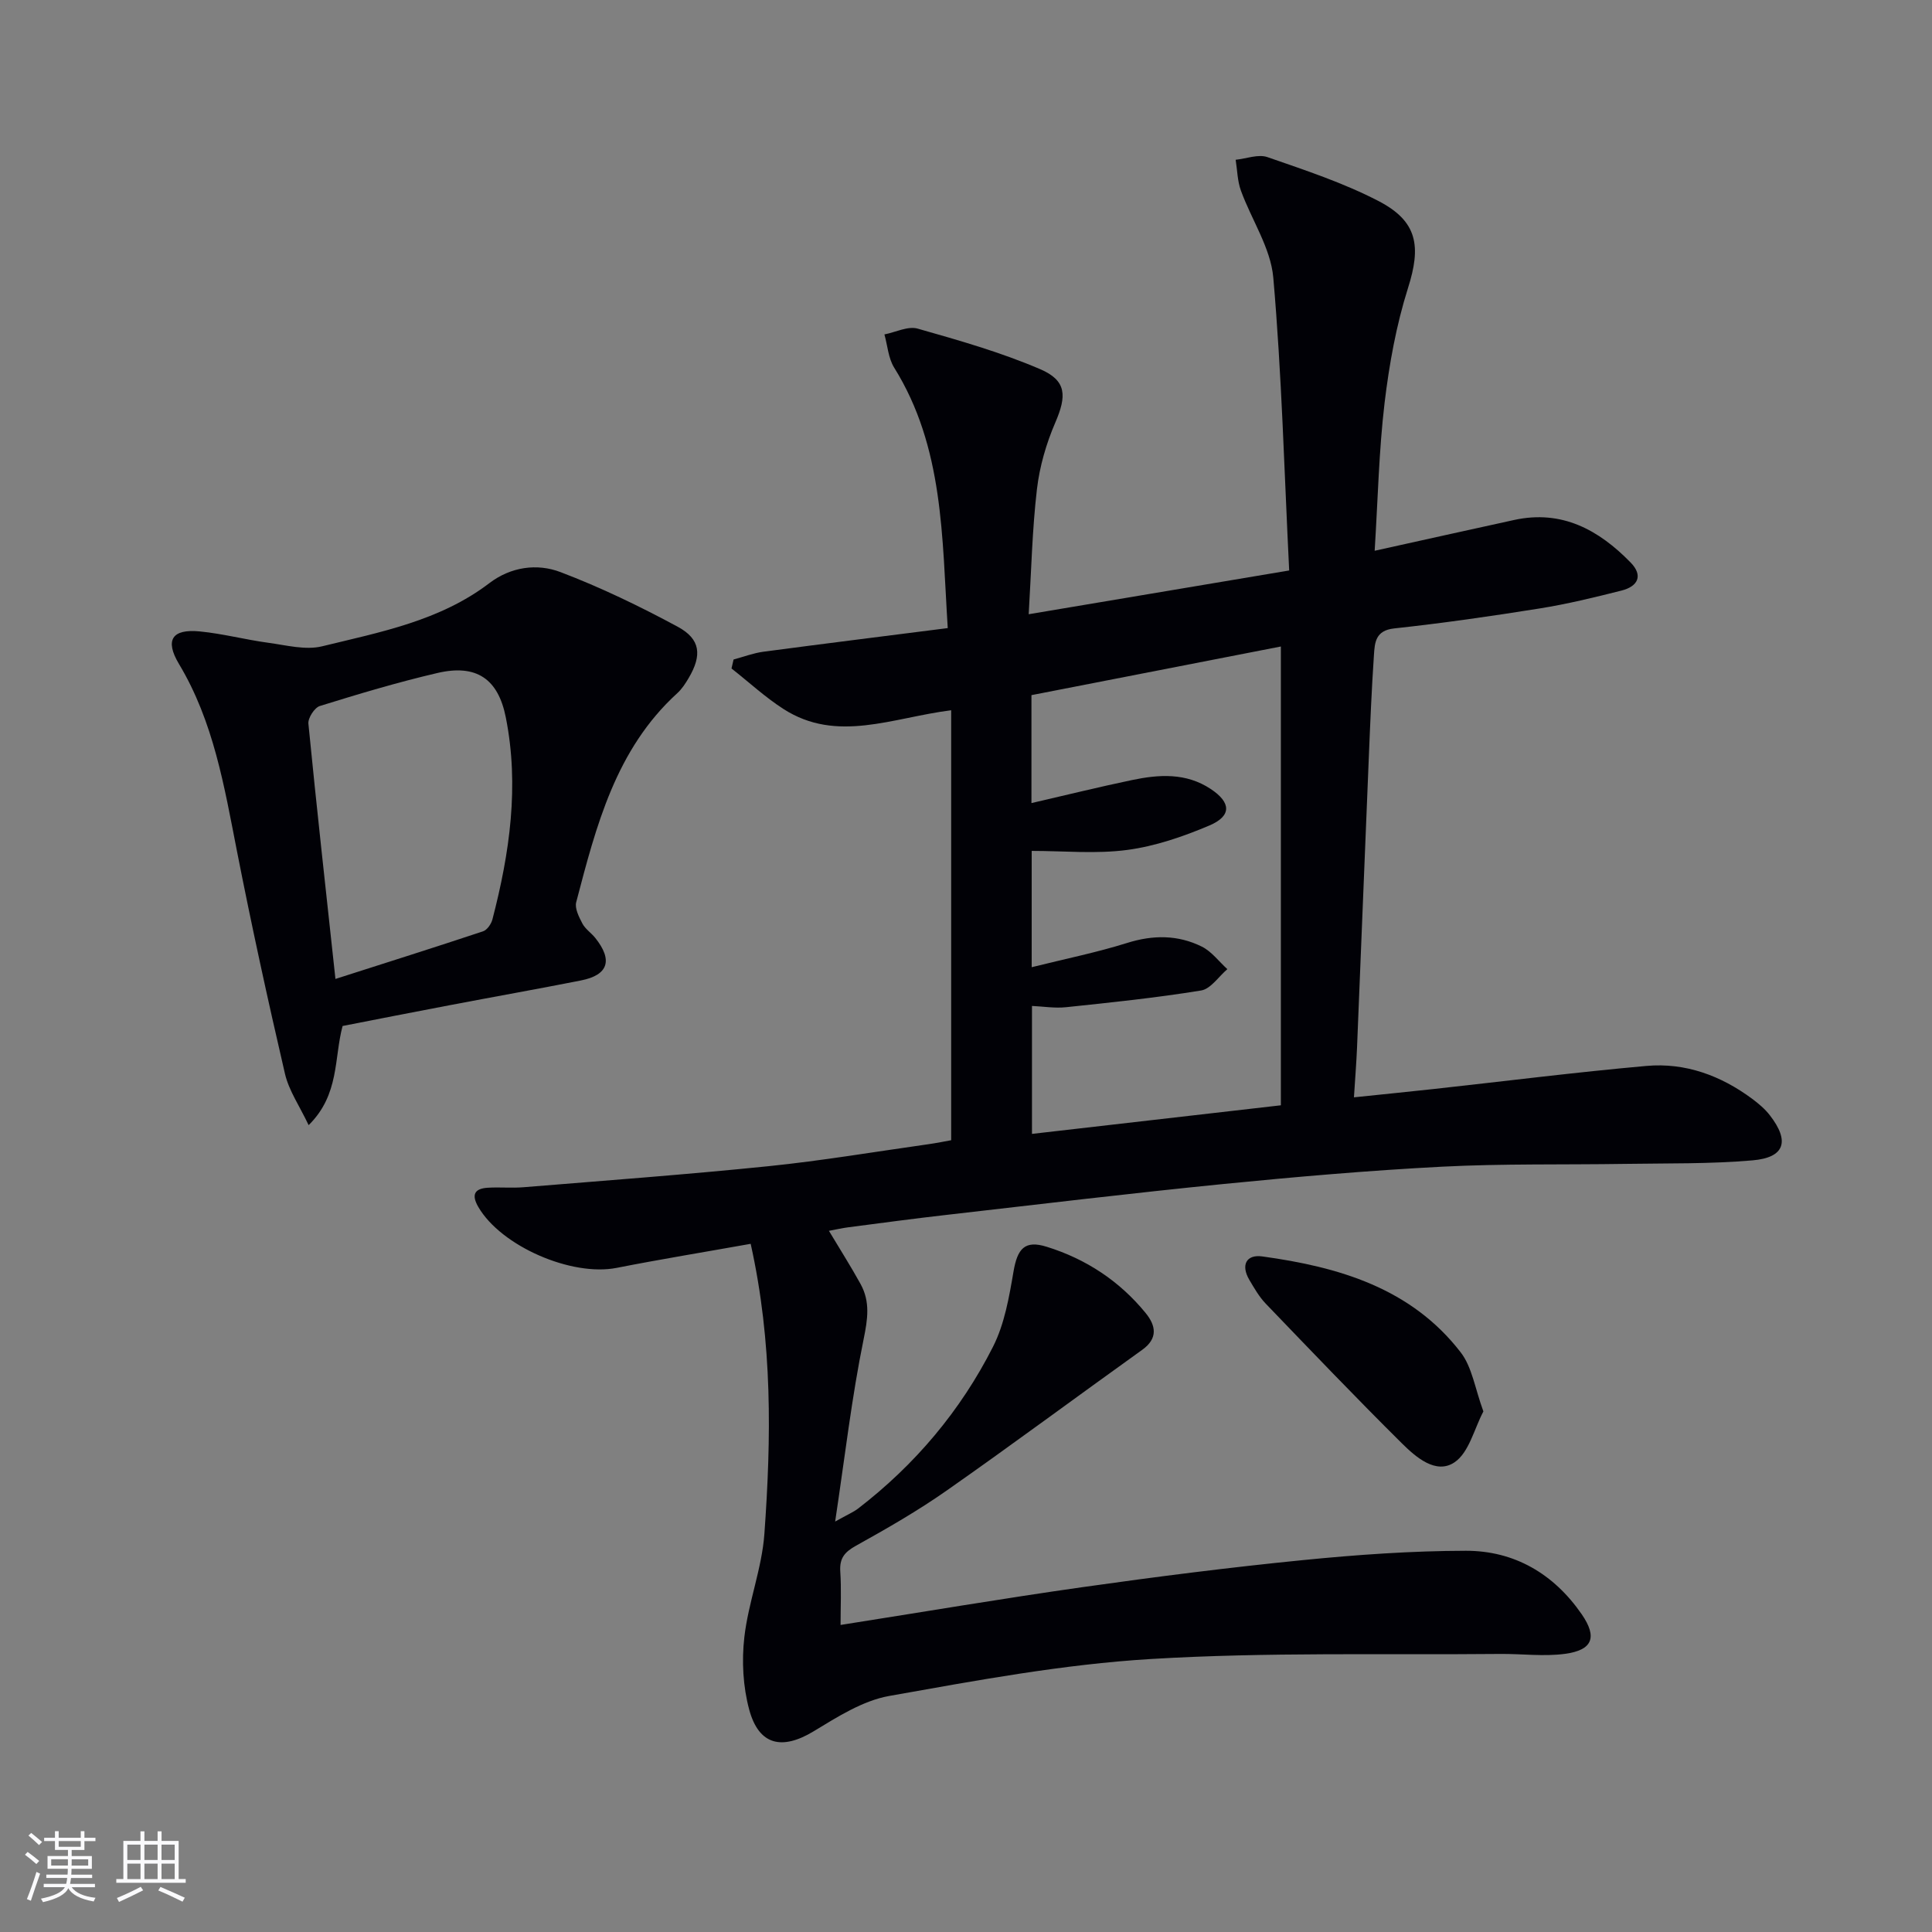
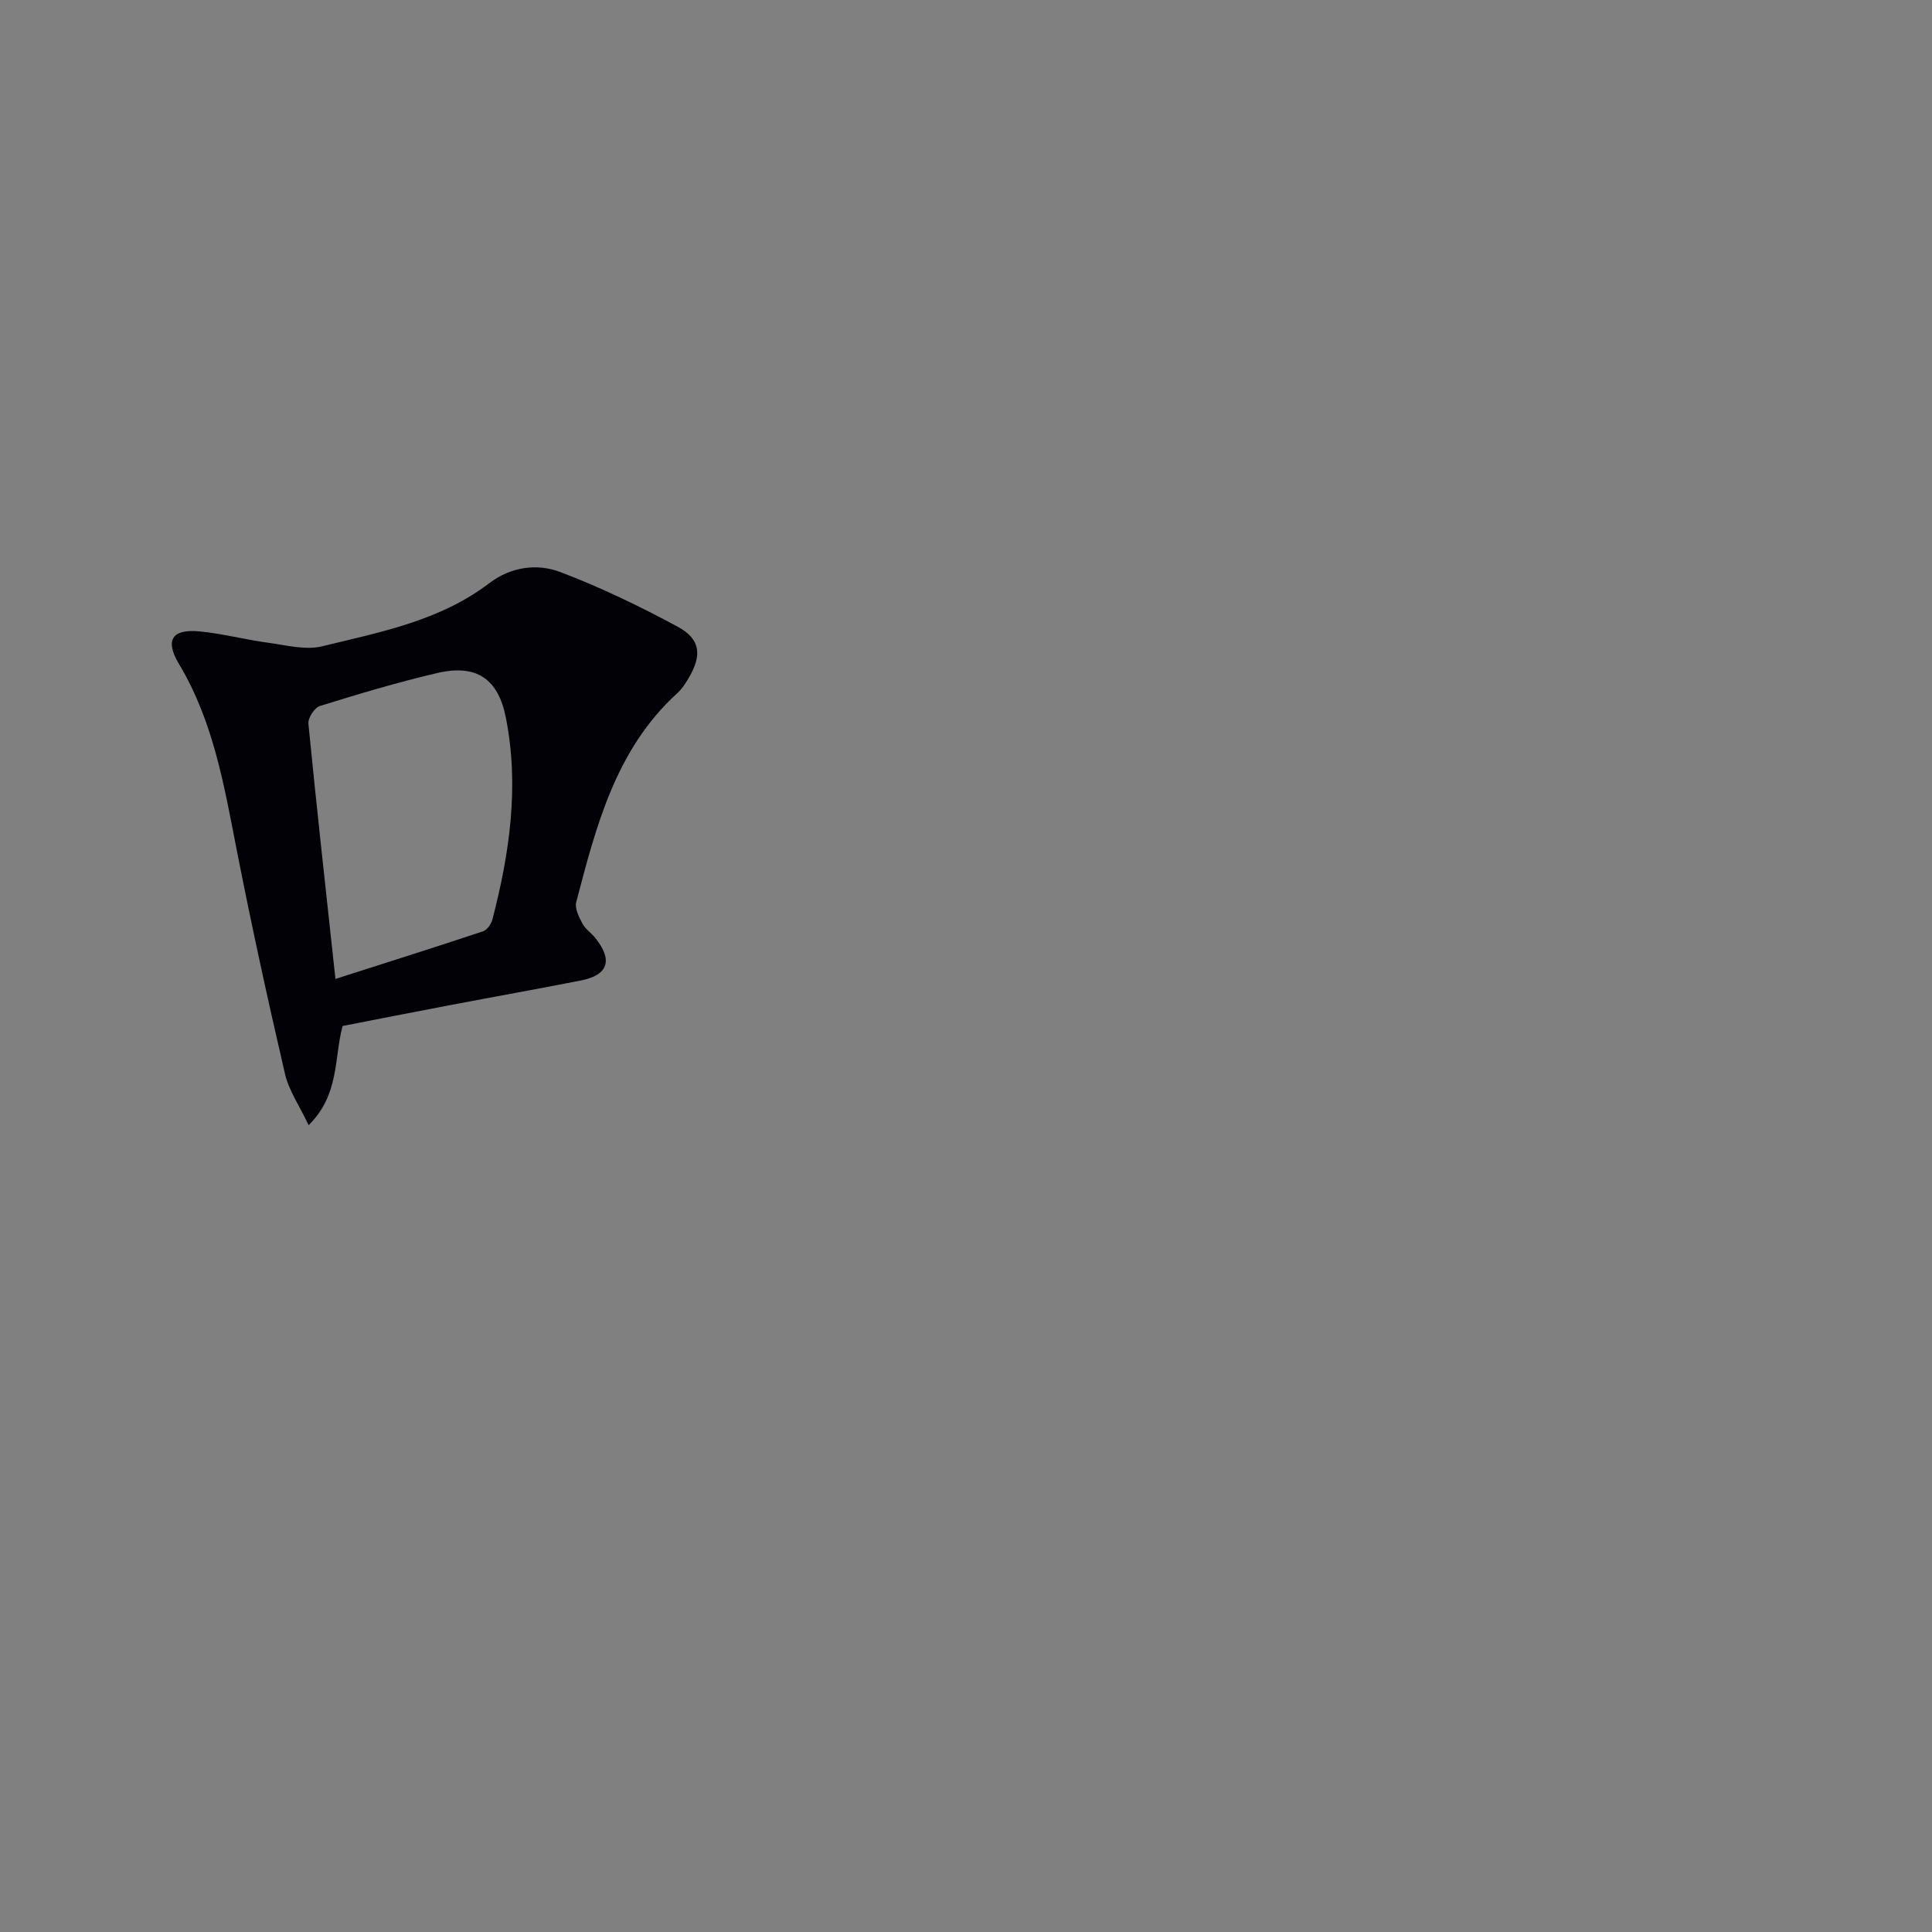
<svg xmlns="http://www.w3.org/2000/svg" enable-background="new 0 0 400 400" viewBox="0 0 400 400">
  <rect x="0" y="0" width="400" height="400" fill="#808080" stroke="none" />
  <g fill="#010106">
-     <path d="m155.42 257.52c-9.51 1.7-18.66 3.19-27.75 4.98-9.36 1.84-23.93-4.5-28.64-12.61-1.43-2.47-.87-3.8 1.93-3.98 2.49-.16 5 .1 7.48-.11 16.89-1.38 33.79-2.63 50.64-4.35 11.06-1.13 22.04-2.99 33.05-4.54 1.79-.25 3.56-.62 4.8-.84 0-29.83 0-59.23 0-89.02-12.2 1.54-23.66 6.85-34.72-.26-3.81-2.45-7.18-5.58-10.76-8.39.14-.62.29-1.24.43-1.86 2.06-.55 4.1-1.33 6.19-1.61 12.49-1.66 24.99-3.21 38.15-4.89-1.2-18.88-.8-37.42-11.1-53.94-1.21-1.95-1.36-4.56-2.01-6.86 2.31-.45 4.87-1.78 6.89-1.2 8.56 2.43 17.19 4.89 25.35 8.39 5.54 2.37 5.5 5.58 3.14 11.05-1.87 4.34-3.25 9.09-3.8 13.78-.98 8.35-1.16 16.8-1.71 25.91 18.18-3.05 35.46-5.96 53.93-9.06-1.02-20.53-1.54-40.64-3.29-60.64-.54-6.15-4.52-11.98-6.71-18.03-.72-1.99-.74-4.23-1.08-6.36 2.21-.23 4.68-1.21 6.58-.55 7.8 2.71 15.74 5.32 23.03 9.11 8.11 4.21 8.8 9.41 6.07 18-2.43 7.68-3.89 15.78-4.85 23.8-1.17 9.87-1.38 19.85-2.05 30.59 10.22-2.26 19.56-4.34 28.9-6.38 9.87-2.15 17.5 2.06 24.08 8.8 2.69 2.75 1.49 4.97-1.87 5.82-5.62 1.42-11.27 2.8-16.99 3.71-9.99 1.6-20.03 3.04-30.09 4.13-3.87.42-4.01 2.92-4.18 5.49-.48 7.13-.78 14.28-1.07 21.43-.83 19.95-1.61 39.9-2.43 59.84-.13 3.12-.38 6.24-.64 10.32 5.8-.6 11.15-1.14 16.49-1.72 14.69-1.61 29.35-3.47 44.06-4.78 8.07-.72 15.43 2 21.93 6.83 1.32.99 2.63 2.09 3.63 3.39 4.17 5.37 3.1 8.76-3.59 9.33-8.76.76-17.6.59-26.41.73-12.62.2-25.27-.07-37.86.58-15.09.78-30.17 2.09-45.22 3.58-19.18 1.91-38.32 4.22-57.47 6.41-6.76.77-13.51 1.68-20.26 2.56-1.26.16-2.5.45-4 .73 2.35 3.93 4.57 7.41 6.55 11.01 2.03 3.68 1.48 7.28.63 11.45-2.45 11.97-3.85 24.15-5.89 37.73 2.64-1.48 3.8-1.96 4.75-2.69 11.8-9.08 21.22-20.26 27.92-33.48 2.4-4.72 3.35-10.3 4.26-15.61.81-4.72 2.32-6.53 6.87-5.11 8.11 2.52 15.05 7.07 20.46 13.69 2.12 2.59 2.66 5.25-.69 7.65-13.52 9.68-26.87 19.6-40.49 29.14-5.98 4.19-12.35 7.85-18.74 11.4-2.37 1.31-3.46 2.59-3.28 5.34.24 3.62.06 7.26.06 11.08 17.08-2.69 33.6-5.49 50.18-7.84 15.12-2.14 30.28-4.07 45.48-5.58 11.23-1.12 22.54-1.92 33.81-1.94 10.06-.01 18.21 4.79 23.98 13.15 3.27 4.74 2.27 7.42-3.47 8.19-4.38.59-8.91-.02-13.37.02-24.13.23-48.32-.4-72.38 1.05-18.15 1.09-36.21 4.46-54.16 7.65-5.49.98-10.73 4.34-15.65 7.32-6.51 3.94-11.32 2.93-13.33-4.47-1.29-4.77-1.58-10.1-1.01-15.03.82-7.2 3.64-14.21 4.15-21.4 1.42-19.75 1.72-39.54-2.84-60.03zm58.13-113.6v22.35c7.24-1.67 13.98-3.34 20.78-4.76 5.61-1.18 11.22-1.56 16.35 1.85 4.21 2.79 4.36 5.57-.29 7.55-5.43 2.3-11.21 4.29-17.01 5.06-6.46.86-13.12.2-19.78.2v24.08c6.98-1.74 13.47-3.05 19.75-5.02 5.38-1.69 10.53-1.7 15.48.76 2.03 1.01 3.53 3.08 5.28 4.66-1.8 1.53-3.44 4.1-5.44 4.42-9.26 1.51-18.61 2.48-27.94 3.46-2.36.25-4.8-.16-7.07-.26v26.49c17.26-1.98 34.02-3.91 51.53-5.92 0-31.86 0-63.23 0-94.99-17.16 3.34-34.49 6.72-51.64 10.07z" />
    <path d="m70.93 212.42c-1.8 6.68-.6 14.19-7.03 20.53-1.87-3.95-4.08-7.13-4.9-10.63-3.56-15.33-6.92-30.71-9.95-46.15-2.62-13.36-4.82-26.74-12-38.71-2.98-4.98-1.4-7.29 4.31-6.73 4.76.46 9.44 1.71 14.19 2.35 3.7.5 7.69 1.57 11.14.73 12.03-2.94 24.38-5.26 34.63-13.08 4.42-3.37 9.87-4.14 14.73-2.28 8.33 3.17 16.43 7.08 24.28 11.32 4.72 2.55 5.03 5.88 2.28 10.56-.67 1.14-1.41 2.3-2.38 3.18-12.76 11.63-16.79 27.49-20.93 43.27-.34 1.29.57 3.07 1.28 4.43.6 1.14 1.82 1.93 2.65 2.96 3.7 4.62 2.72 7.7-2.94 8.82-9.11 1.8-18.25 3.42-27.36 5.16-7.31 1.38-14.61 2.83-22 4.27zm-1.48-9.74c10.4-3.33 20.51-6.52 30.56-9.86.84-.28 1.69-1.51 1.94-2.46 3.58-13.76 5.59-27.68 2.77-41.84-1.59-8.01-6.12-11.05-14.13-9.19-8.21 1.91-16.32 4.34-24.37 6.84-1.1.34-2.48 2.48-2.37 3.66 1.7 17.33 3.63 34.63 5.6 52.85z" />
-     <path d="m307.12 292.22c-1.9 3.59-2.97 8.5-5.97 10.53-3.83 2.59-7.99-1.04-10.9-3.92-9.56-9.48-18.87-19.22-28.2-28.93-1.36-1.42-2.38-3.21-3.39-4.92-1.8-3.05-.64-5.31 2.68-4.85 15.78 2.17 30.77 6.52 41.06 19.83 2.39 3.07 2.98 7.53 4.72 12.26z" />
  </g>
-   <path d="m5.17 384 .55-.58c.85.61 1.65 1.24 2.4 1.87l-.59.64c-.83-.73-1.62-1.38-2.36-1.93m1.22 9.53-.82-.34c.71-1.76 1.37-3.64 1.98-5.63.24.13.5.25.76.36-.6 1.67-1.24 3.54-1.92 5.61m-.5-13.5.57-.54c.56.44 1.31 1.06 2.26 1.87l-.64.64c-.68-.66-1.41-1.32-2.19-1.97m3.25.46h2.24v-1.36h.77v1.36h4.57v-1.36h.76v1.36h2.28v.69h-2.28v1.84h-2.64v1.26h4.18v2.64h-4.21c0 .45-.02.86-.05 1.21h4.32v.69h-4.38c-.04.34-.1.75-.19 1.22h5.15v.69h-4.82c.87 1.19 2.51 1.92 4.93 2.19-.17.32-.3.57-.37.76-2.77-.49-4.52-1.41-5.26-2.76-.56 1.26-2.3 2.23-5.24 2.9-.12-.24-.26-.48-.43-.72 2.73-.55 4.38-1.34 4.96-2.38h-4.38v-.69h4.65c.1-.38.17-.79.21-1.22h-4.32v-.69h4.4c.03-.34.05-.75.05-1.21h-4.2v-2.64h4.23v-1.26h-2.69v-1.84h-2.24zm1.46 4.46v1.29h3.45c.01-.4.02-.57.01-.53v-.32-.45h-3.46zm1.55-2.59h4.57v-1.19h-4.57zm6.11 2.59h-3.42v.77c-.01.19-.01.37-.02.53h3.44z" fill="#fafafc" />
-   <path d="m32.63 379.16h.82v1.98h3.54v7.89h1.46v.78h-14.37v-.78h1.46v-7.89h3.54v-1.98h.82v1.98h2.73zm-3.49 11.48.5.73c-1.61.82-3.28 1.63-5 2.41-.13-.27-.28-.55-.44-.82 1.75-.72 3.4-1.49 4.94-2.32m-2.78-5.55h2.73v-3.18h-2.73zm0 3.95h2.73v-3.2h-2.73zm3.54-3.95h2.73v-3.18h-2.73zm0 3.95h2.73v-3.2h-2.73zm7.89 4.68c-1.84-.92-3.51-1.7-5.02-2.32l.45-.73c1.89.8 3.57 1.55 5.04 2.23zm-1.62-11.81h-2.73v3.18h2.73zm-2.73 7.13h2.73v-3.2h-2.73z" fill="#fafafc" />
</svg>